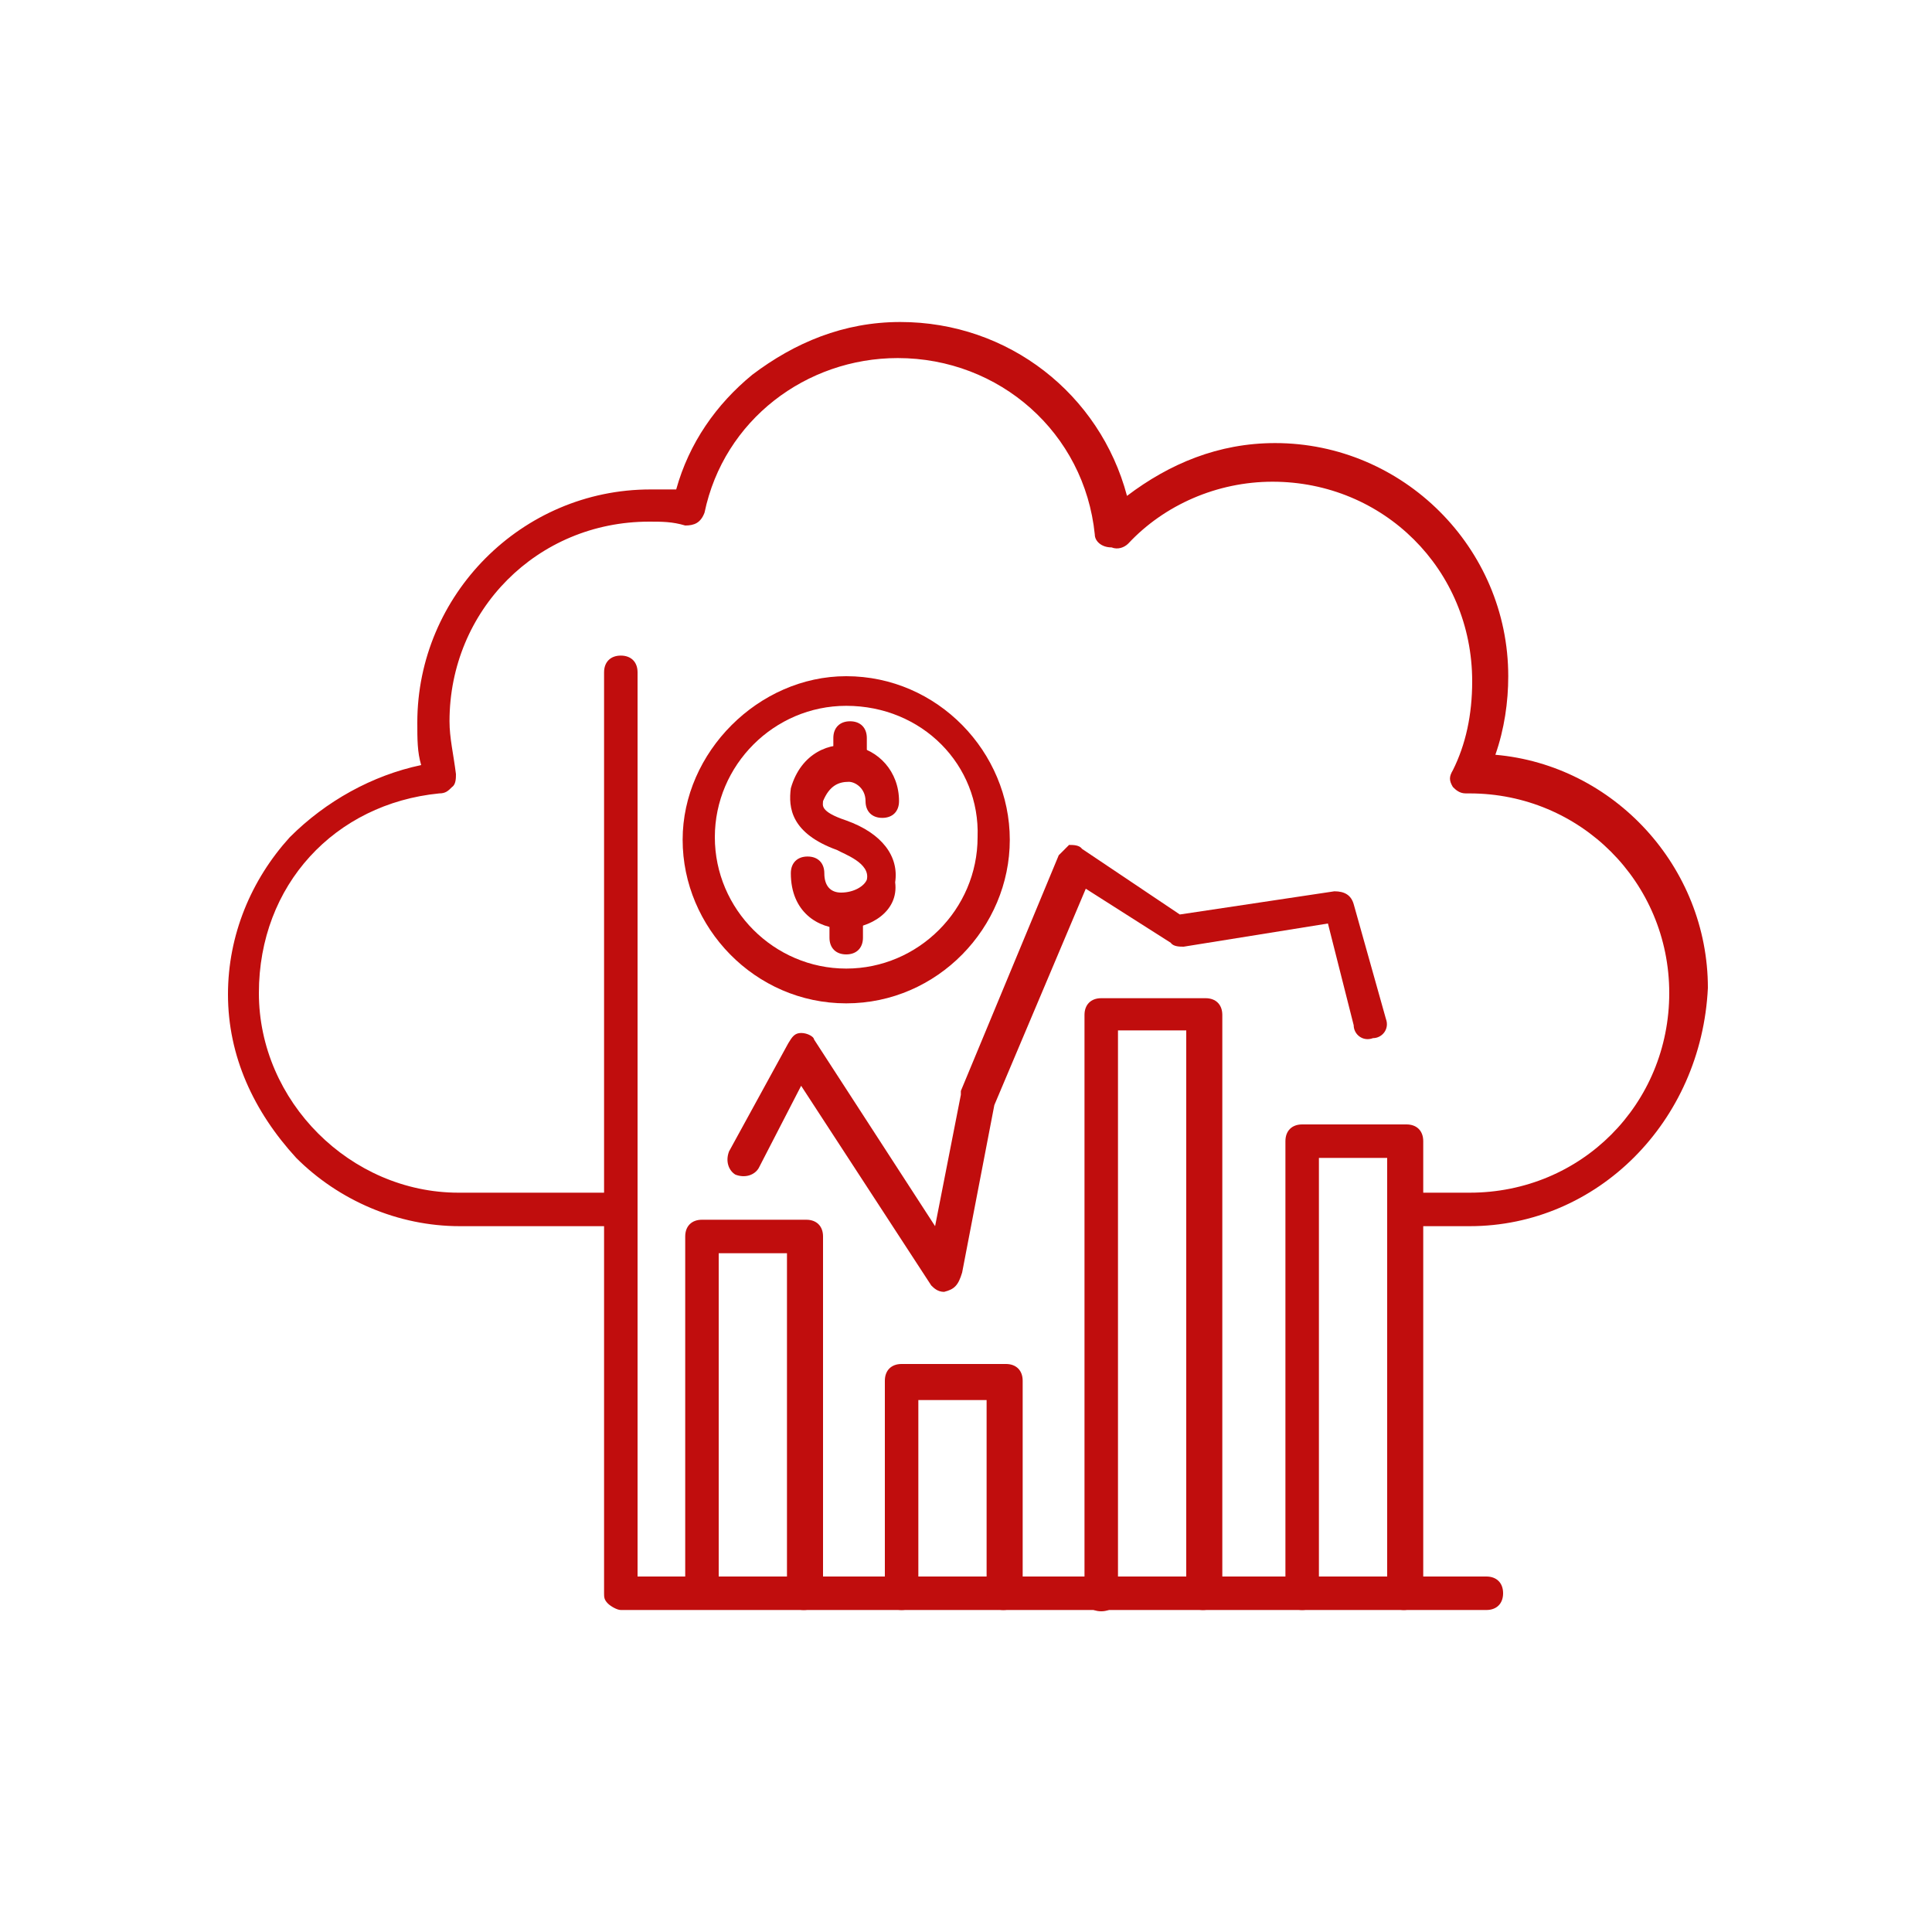
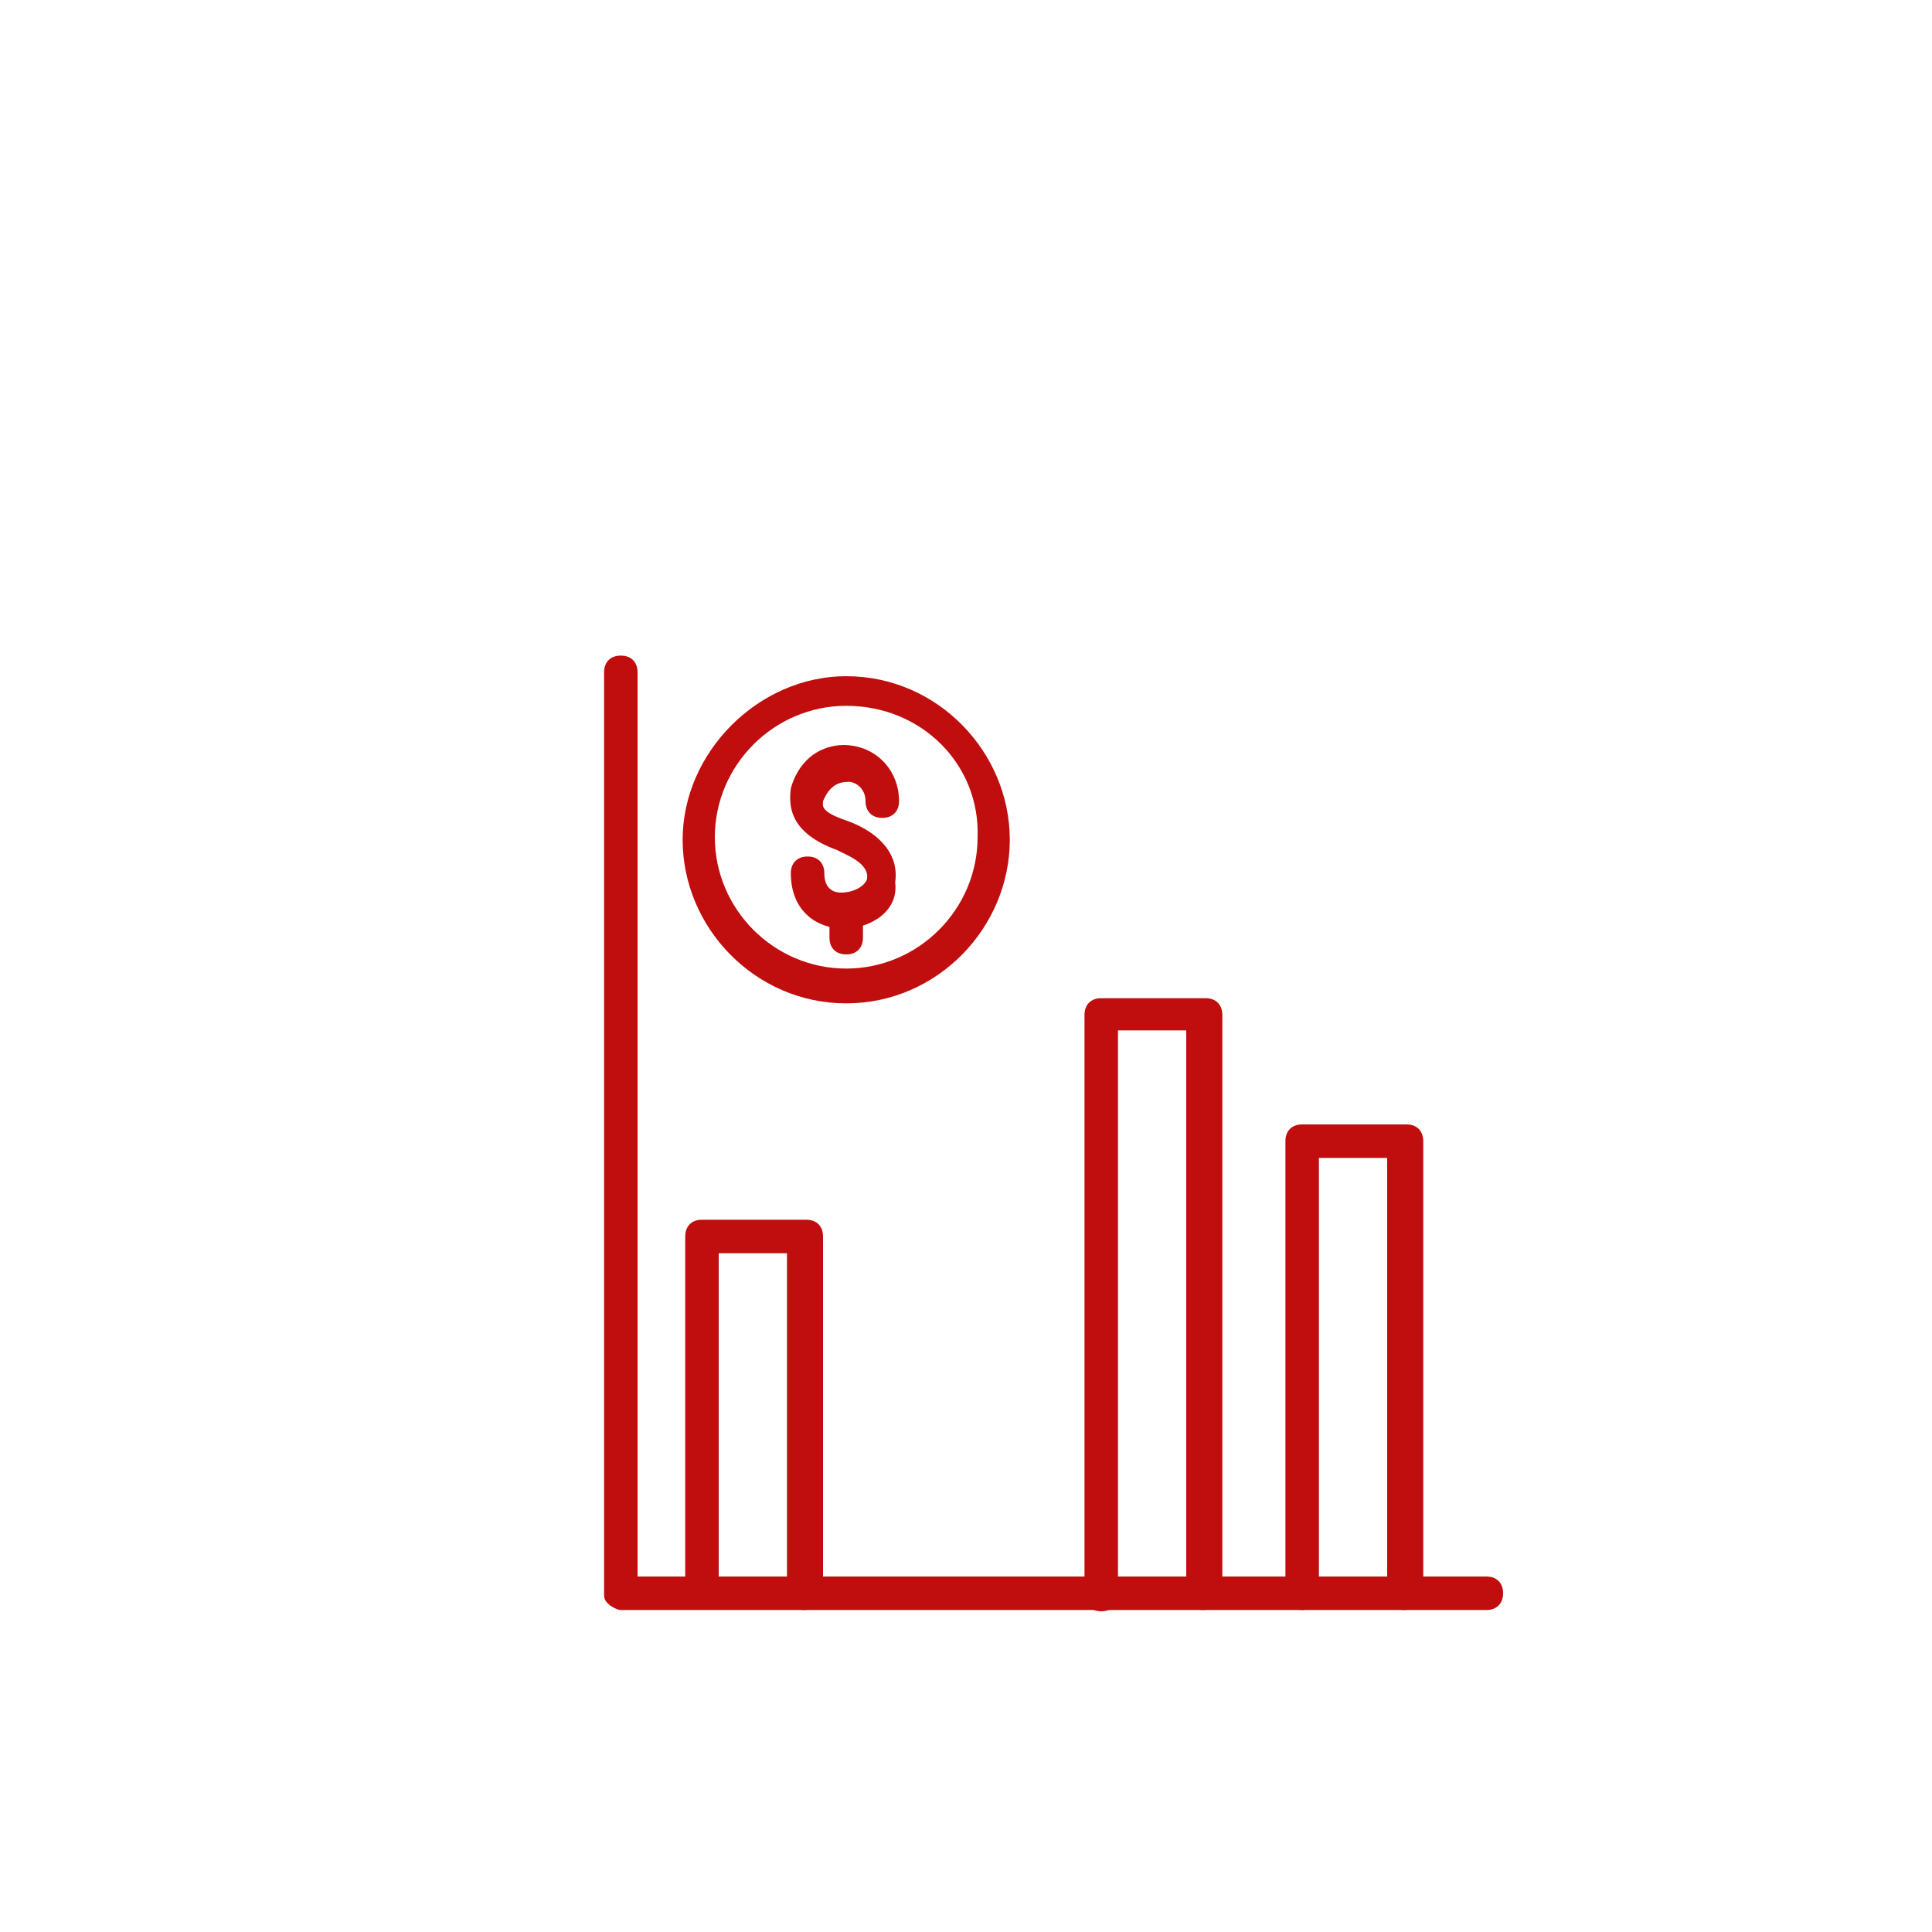
<svg xmlns="http://www.w3.org/2000/svg" version="1.1" id="Layer_1" x="0px" y="0px" viewBox="0 0 150 150" style="enable-background:new 0 0 150 150;" xml:space="preserve">
  <style type="text/css">
	.st0{fill-rule:evenodd;clip-rule:evenodd;fill:#C00D0D;}
</style>
  <g>
    <g>
      <g>
        <g>
-           <path id="_516189752" class="st0" d="M114.1,95.2H109c-0.8,0-1.3-0.5-1.3-1.3s0.5-1.3,1.3-1.3h5.1c8.7,0,15.5-6.9,15.5-15.5      s-6.9-15.5-15.5-15.5h-0.3c-0.5,0-0.8-0.3-1-0.5c-0.3-0.5-0.3-0.8,0-1.3c1-2,1.5-4.3,1.5-6.9c0-8.7-6.9-15.5-15.5-15.5      c-4.3,0-8.4,1.8-11.2,4.8c-0.3,0.3-0.8,0.5-1.3,0.3c-0.8,0-1.3-0.5-1.3-1c-0.8-7.9-7.4-13.7-15.3-13.7c-7.1,0-13.5,4.8-15,12      c-0.3,0.8-0.8,1-1.5,1c-1-0.3-1.8-0.3-2.8-0.3c-8.7,0-15.5,6.9-15.5,15.5c0,1.3,0.3,2.5,0.5,4.1c0,0.3,0,0.8-0.3,1      c-0.3,0.3-0.5,0.5-1,0.5c-8.1,0.8-14,7.1-14,15.5s7.1,15.5,15.5,15.5h12.5c0.8,0,1.3,0.5,1.3,1.3s-0.5,1.3-1.3,1.3H35.7      c-4.8,0-9.4-2-12.7-5.3c-3.3-3.6-5.3-7.9-5.3-12.7c0-4.6,1.8-8.9,4.8-12.2c2.8-2.8,6.4-4.8,10.2-5.6c-0.3-1-0.3-2-0.3-3.3      c0-9.9,8.1-18.1,18.1-18.1c0.8,0,1.5,0,2,0c1-3.6,3.1-6.6,5.9-8.9c3.3-2.5,7.1-4.1,11.5-4.1c8.4,0,15.5,5.6,17.6,13.5      c3.3-2.5,7.1-4.1,11.5-4.1c9.9,0,18.1,8.1,18.1,18.1c0,2-0.3,4.1-1,6.1c9.2,0.8,16.5,8.7,16.5,18.1      C132.1,87.1,124,95.2,114.1,95.2L114.1,95.2z" />
-         </g>
+           </g>
        <g>
          <path id="_516190304" class="st0" d="M65.7,77.9c-7.1,0-12.7-5.9-12.7-12.7s5.9-12.7,12.7-12.7c7.1,0,12.7,5.9,12.7,12.7      S72.8,77.9,65.7,77.9z M65.7,54.8c-5.6,0-10.2,4.6-10.2,10.2s4.6,10.2,10.2,10.2s10.2-4.6,10.2-10.2      C76.1,59.4,71.6,54.8,65.7,54.8z" />
        </g>
        <g>
-           <path id="_516190208" class="st0" d="M66,60.6c-0.8,0-1.3-0.5-1.3-1.3v-2c0-0.8,0.5-1.3,1.3-1.3s1.3,0.5,1.3,1.3v2      C67.2,59.9,66.7,60.6,66,60.6z" />
-         </g>
+           </g>
        <g>
          <path id="_516190112" class="st0" d="M65.7,74.1c-0.8,0-1.3-0.5-1.3-1.3v-2c0-0.8,0.5-1.3,1.3-1.3c0.8,0,1.3,0.5,1.3,1.3v2      C67,73.6,66.5,74.1,65.7,74.1z" />
        </g>
        <g>
          <path id="_516190160" class="st0" d="M65.5,72.1L65.5,72.1c-2,0-4.1-1.3-4.1-4.3c0-0.8,0.5-1.3,1.3-1.3l0,0      c0.8,0,1.3,0.5,1.3,1.3c0,1,0.5,1.5,1.3,1.5c1,0,1.8-0.5,2-1l0,0c0.3-1.3-1.8-2-2.3-2.3c-3.6-1.3-3.8-3.3-3.6-4.8      c0.8-2.8,3.1-3.6,4.8-3.3c2,0.3,3.6,2,3.6,4.3c0,0.8-0.5,1.3-1.3,1.3s-1.3-0.5-1.3-1.3c0-1-0.8-1.5-1.3-1.5      c-0.8,0-1.5,0.3-2,1.5c0,0.3-0.3,0.8,1.8,1.5c2.8,1,4.1,2.8,3.8,4.8C69.8,70.8,67.5,72.1,65.5,72.1z" />
        </g>
        <g>
          <path id="_516189104" class="st0" d="M48.2,125c-0.3,0-0.8-0.3-1-0.5c-0.3-0.3-0.3-0.5-0.3-0.8V52.2c0-0.8,0.5-1.3,1.3-1.3      s1.3,0.5,1.3,1.3v70.2h65.9c0.8,0,1.3,0.5,1.3,1.3c0,0.8-0.5,1.3-1.3,1.3H48.2z" />
        </g>
        <g>
          <path id="_516189344" class="st0" d="M62.4,125c-0.8,0-1.3-0.5-1.3-1.3V97.3h-5.3v26.2c0,0.8-0.5,1.3-1.3,1.3      c-0.8,0-1.3-0.5-1.3-1.3V96c0-0.8,0.5-1.3,1.3-1.3h8.1c0.8,0,1.3,0.5,1.3,1.3v27.5C63.9,124.5,63.2,125,62.4,125z" />
        </g>
        <g>
-           <path id="_516189560" class="st0" d="M77.9,125c-0.8,0-1.3-0.5-1.3-1.3v-15h-5.3v15c0,0.8-0.5,1.3-1.3,1.3      c-0.8,0-1.3-0.5-1.3-1.3v-16.5c0-0.8,0.5-1.3,1.3-1.3h8.1c0.8,0,1.3,0.5,1.3,1.3v16.5C79.2,124.5,78.7,125,77.9,125z" />
-         </g>
+           </g>
        <g>
          <path id="_516188936" class="st0" d="M93.4,125c-0.8,0-1.3-0.5-1.3-1.3V80h-5.3v43.8c0,0.8-0.5,1.3-1.3,1.3s-1.3-0.5-1.3-1.3      v-45c0-0.8,0.5-1.3,1.3-1.3h8.1c0.8,0,1.3,0.5,1.3,1.3v45C94.7,124.5,94.2,125,93.4,125z" />
        </g>
        <g>
          <path id="_516188912" class="st0" d="M109,125c-0.8,0-1.3-0.5-1.3-1.3V89.9h-5.3v33.8c0,0.8-0.5,1.3-1.3,1.3      c-0.8,0-1.3-0.5-1.3-1.3V88.6c0-0.8,0.5-1.3,1.3-1.3h8.1c0.8,0,1.3,0.5,1.3,1.3v35.1C110.2,124.5,109.7,125,109,125z" />
        </g>
        <g>
-           <path id="_516189296" class="st0" d="M73.3,100.3c-0.5,0-0.8-0.3-1-0.5L62.2,84.3l-3.3,6.4c-0.3,0.5-1,0.8-1.8,0.5      c-0.5-0.3-0.8-1-0.5-1.8l4.6-8.4c0.3-0.5,0.5-0.8,1-0.8c0.5,0,1,0.3,1,0.5l9.4,14.5l2-10.2v-0.3l7.6-18.3      c0.3-0.3,0.5-0.5,0.8-0.8c0.3,0,0.8,0,1,0.3l7.6,5.1l12-1.8c0.8,0,1.3,0.3,1.5,1l2.5,8.9c0.3,0.8-0.3,1.5-1,1.5      c-0.8,0.3-1.5-0.3-1.5-1l-2-7.9l-11.2,1.8c-0.3,0-0.8,0-1-0.3L84.3,69l-7.1,16.8l-2.5,13C74.4,99.8,74.1,100.1,73.3,100.3      C73.6,100.3,73.3,100.3,73.3,100.3z" />
-         </g>
+           </g>
      </g>
    </g>
  </g>
</svg>